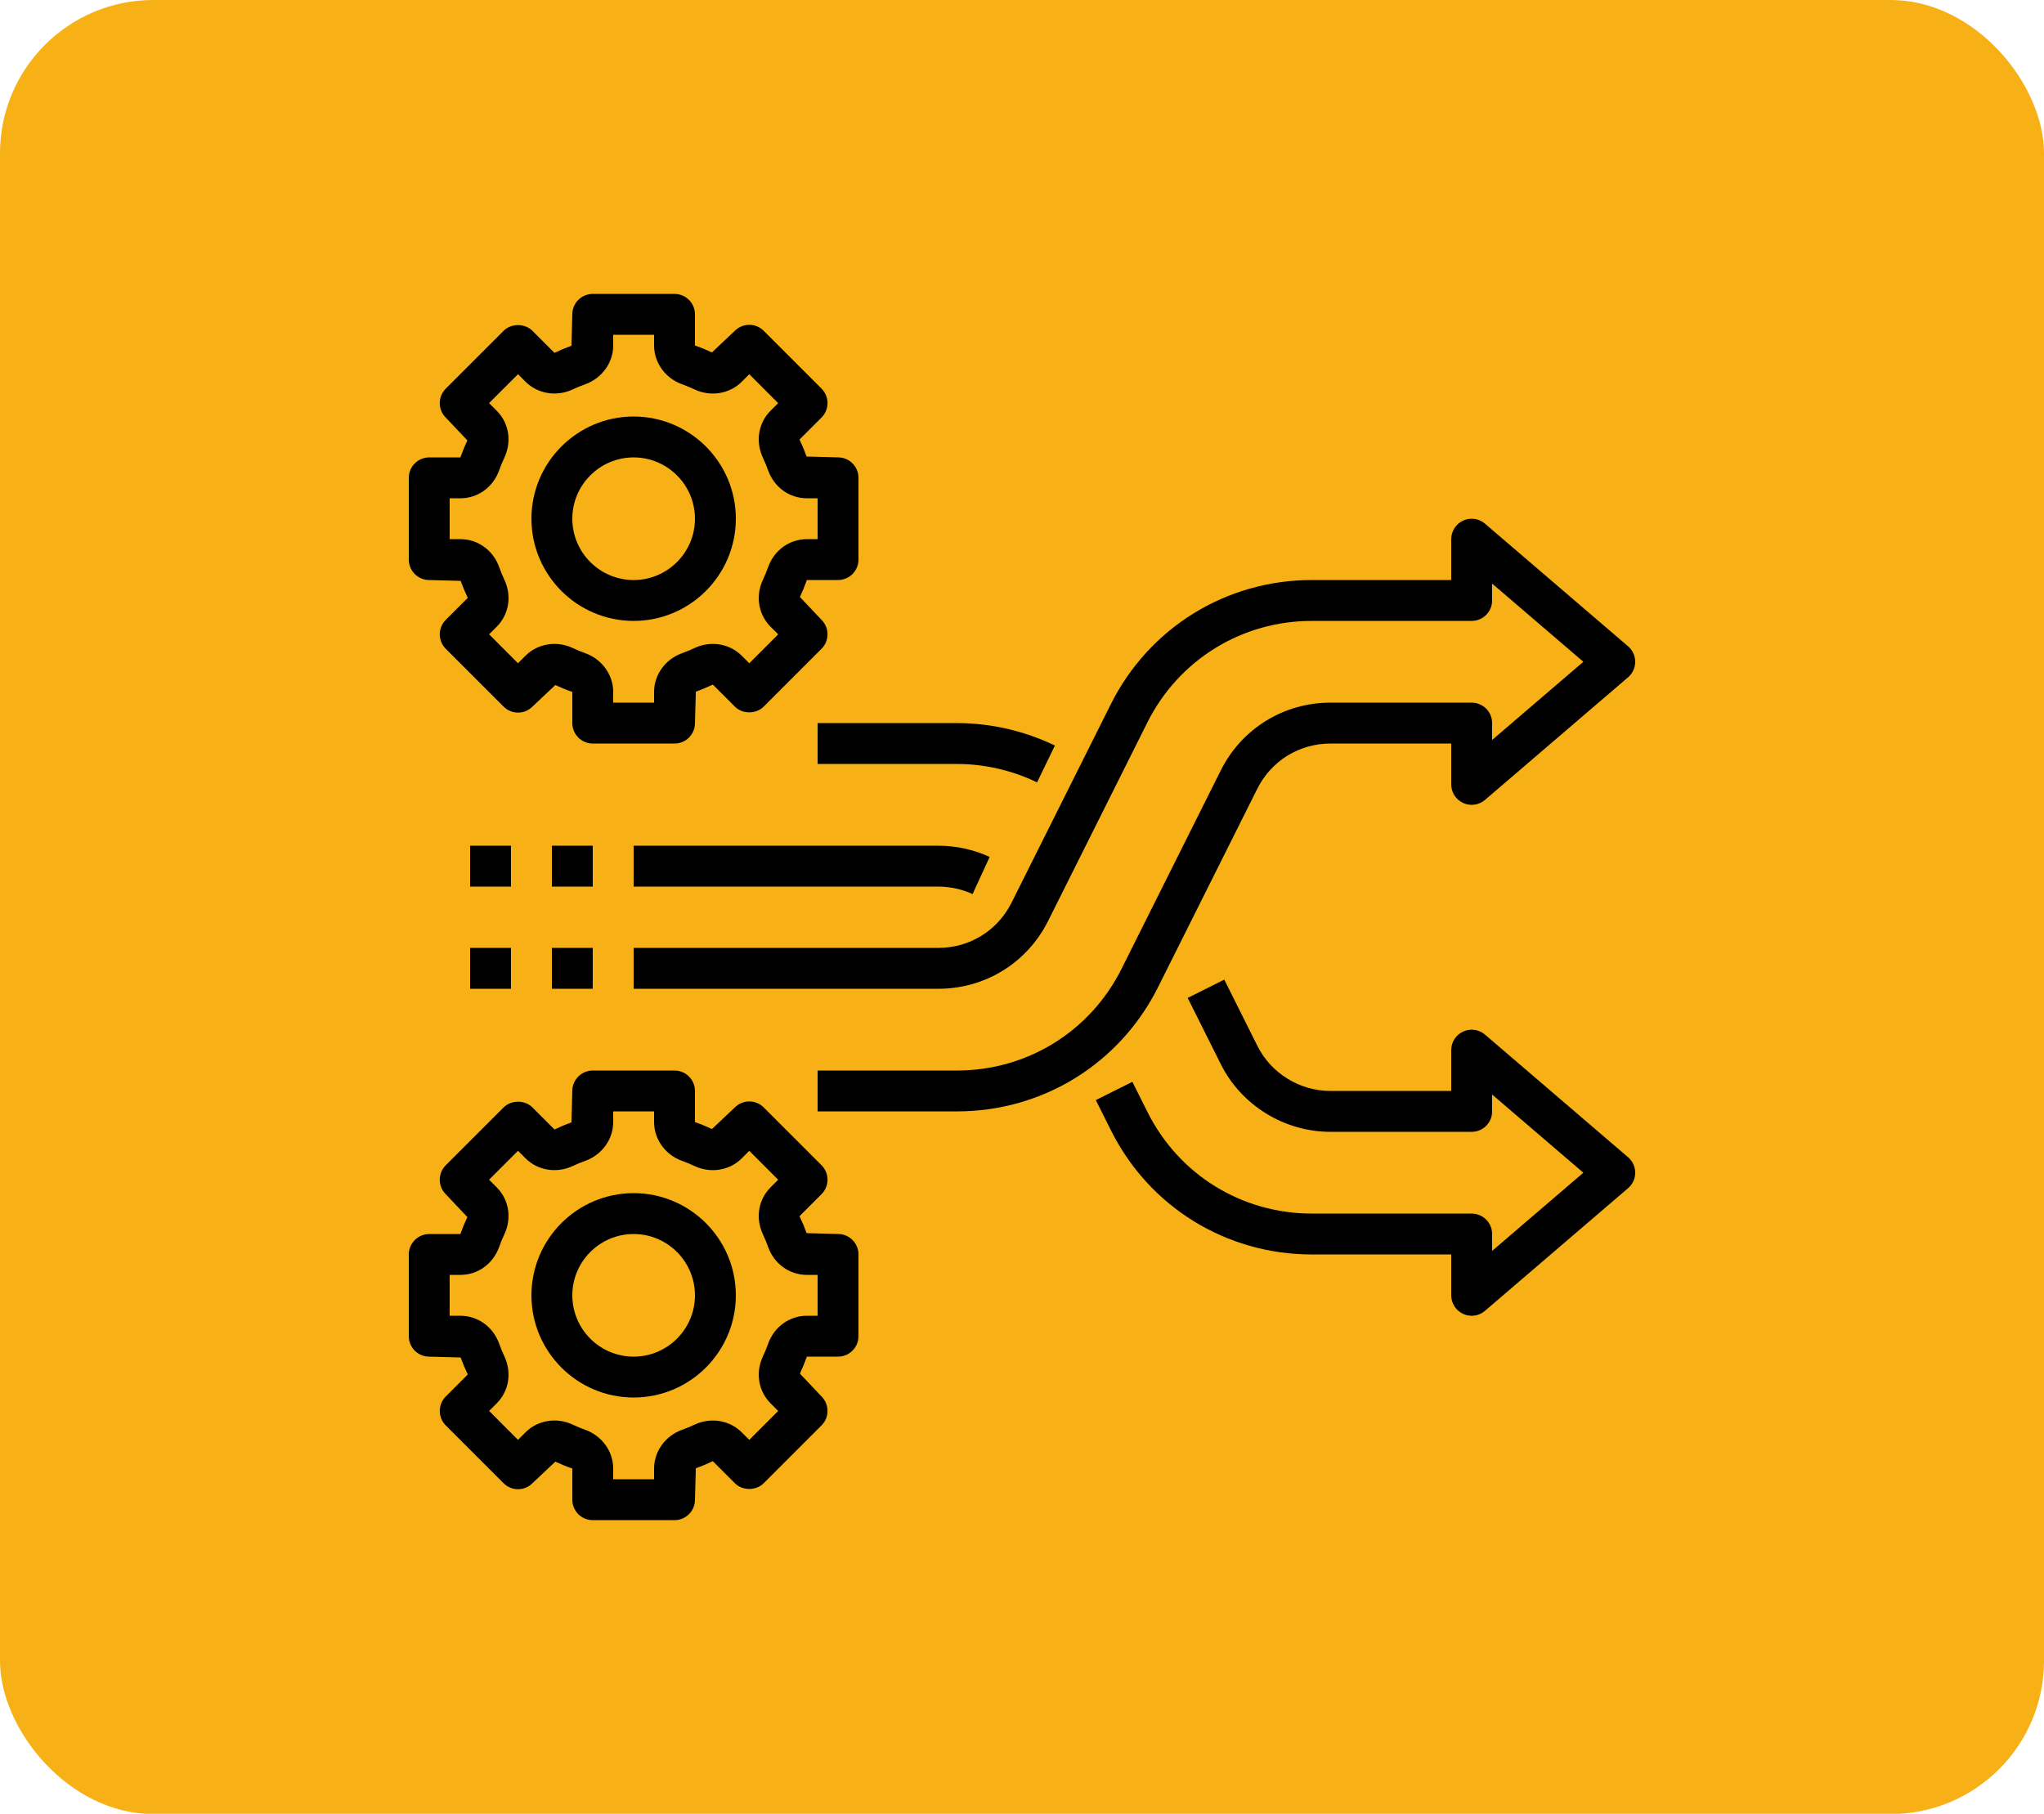
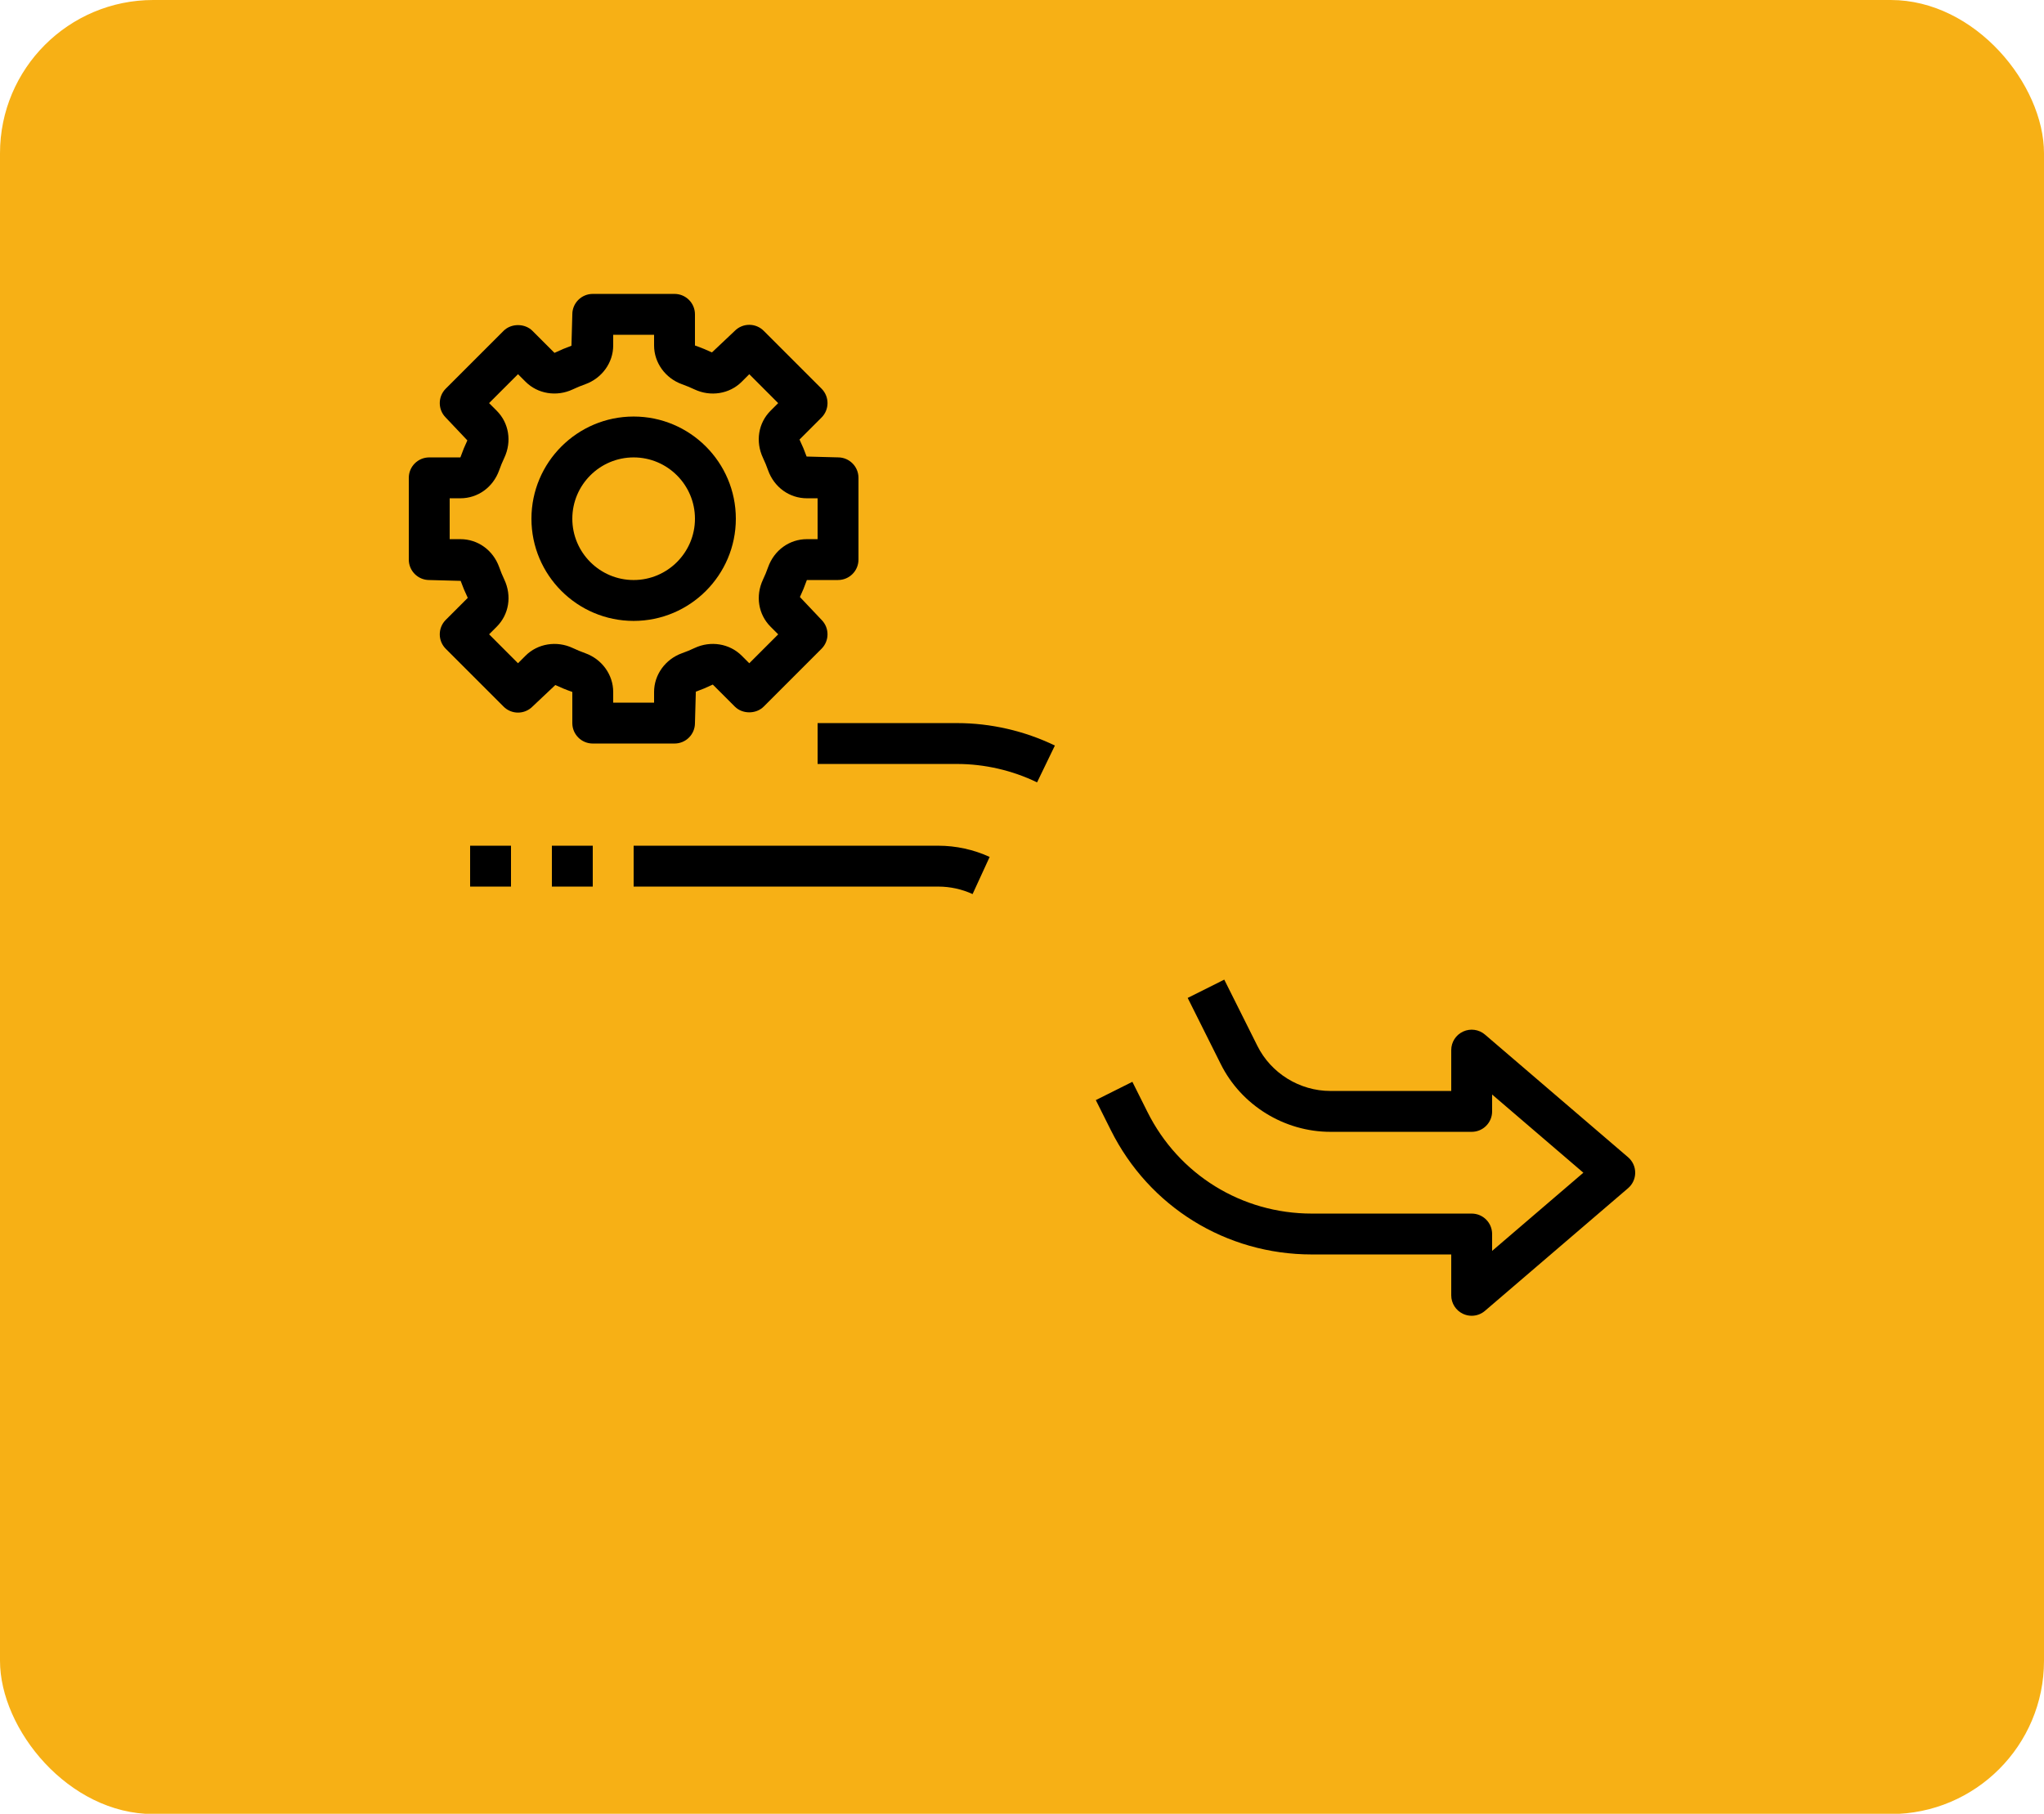
<svg xmlns="http://www.w3.org/2000/svg" width="80" height="71" viewBox="0 0 80 71" fill="none">
  <rect width="80" height="71.01" rx="6" fill="#F7B015" />
-   <path d="M24.8 54.705C27.006 54.705 28.8 52.911 28.8 50.705C28.8 48.499 27.006 46.705 24.8 46.705C22.594 46.705 20.8 48.499 20.8 50.705C20.8 52.911 22.594 54.705 24.8 54.705ZM24.8 48.305C26.123 48.305 27.2 49.382 27.2 50.705C27.2 52.028 26.123 53.105 24.8 53.105C23.477 53.105 22.4 52.028 22.4 50.705C22.4 49.382 23.477 48.305 24.8 48.305Z" fill="black" />
-   <path d="M16.8 53.105L18.03 53.138C18.107 53.354 18.194 53.564 18.308 53.803L17.446 54.665C17.134 54.978 17.134 55.483 17.446 55.796L19.709 58.059C19.859 58.21 20.062 58.294 20.274 58.294C20.487 58.294 20.69 58.21 20.84 58.059L21.735 57.215C21.941 57.311 22.15 57.398 22.4 57.486V58.705C22.4 59.147 22.758 59.505 23.2 59.505H26.4C26.842 59.505 27.2 59.147 27.2 58.705L27.234 57.475C27.45 57.398 27.659 57.311 27.898 57.197L28.76 58.059C29.06 58.359 29.591 58.359 29.891 58.059L32.154 55.795C32.466 55.483 32.466 54.977 32.154 54.664L31.308 53.77C31.405 53.564 31.492 53.353 31.58 53.104H32.8C33.242 53.104 33.6 52.746 33.6 52.304V49.104C33.6 48.663 33.242 48.304 32.8 48.304L31.57 48.271C31.493 48.055 31.406 47.845 31.292 47.606L32.154 46.744C32.466 46.431 32.466 45.926 32.154 45.613L29.891 43.35C29.741 43.199 29.538 43.115 29.326 43.115C29.113 43.115 28.91 43.199 28.76 43.35L27.865 44.195C27.659 44.099 27.45 44.011 27.2 43.923V42.705C27.2 42.263 26.842 41.905 26.4 41.905H23.2C22.758 41.905 22.4 42.263 22.4 42.705L22.366 43.935C22.15 44.012 21.941 44.099 21.702 44.213L20.84 43.351C20.54 43.051 20.009 43.051 19.709 43.351L17.446 45.615C17.134 45.927 17.134 46.433 17.446 46.746L18.292 47.64C18.195 47.846 18.108 48.057 18.02 48.306H16.8C16.358 48.306 16 48.664 16 49.106V52.306C16 52.747 16.358 53.105 16.8 53.105ZM17.6 49.905H18.019C18.702 49.905 19.298 49.475 19.537 48.809C19.595 48.643 19.662 48.481 19.738 48.321C20.038 47.682 19.921 46.957 19.438 46.475L19.142 46.179L20.274 45.047L20.57 45.343C21.045 45.819 21.786 45.939 22.416 45.643C22.574 45.568 22.738 45.5 22.906 45.441C23.56 45.206 24 44.597 24 43.924V43.505H25.6V43.924C25.6 44.597 26.04 45.207 26.694 45.441C26.861 45.501 27.025 45.569 27.182 45.643C27.812 45.94 28.554 45.821 29.03 45.344L29.326 45.048L30.457 46.18L30.161 46.476C29.678 46.958 29.561 47.683 29.862 48.323C29.937 48.482 30.004 48.643 30.063 48.812C30.302 49.475 30.898 49.905 31.581 49.905H32V51.505H31.581C30.898 51.505 30.302 51.935 30.063 52.601C30.005 52.767 29.938 52.929 29.862 53.089C29.562 53.728 29.679 54.453 30.162 54.935L30.458 55.231L29.326 56.363L29.03 56.067C28.554 55.591 27.813 55.47 27.184 55.767C27.026 55.842 26.862 55.91 26.694 55.969C26.04 56.204 25.6 56.813 25.6 57.486V57.905H24V57.486C24 56.813 23.56 56.203 22.906 55.969C22.739 55.909 22.575 55.841 22.418 55.767C21.79 55.47 21.047 55.589 20.57 56.066L20.274 56.362L19.143 55.23L19.439 54.934C19.922 54.452 20.039 53.727 19.738 53.087C19.663 52.928 19.596 52.767 19.537 52.598C19.298 51.935 18.702 51.505 18.019 51.505H17.6V49.905Z" fill="black" />
  <path d="M24.8 24.305C27.006 24.305 28.8 22.511 28.8 20.305C28.8 18.099 27.006 16.305 24.8 16.305C22.594 16.305 20.8 18.099 20.8 20.305C20.8 22.511 22.594 24.305 24.8 24.305ZM24.8 17.905C26.123 17.905 27.2 18.982 27.2 20.305C27.2 21.628 26.123 22.705 24.8 22.705C23.477 22.705 22.4 21.628 22.4 20.305C22.4 18.982 23.477 17.905 24.8 17.905Z" fill="black" />
  <path d="M16.8 22.705L18.03 22.738C18.107 22.954 18.194 23.164 18.308 23.403L17.446 24.265C17.134 24.578 17.134 25.083 17.446 25.396L19.709 27.659C19.859 27.81 20.062 27.894 20.274 27.894C20.487 27.894 20.69 27.81 20.84 27.659L21.735 26.815C21.941 26.911 22.15 26.998 22.4 27.086V28.305C22.4 28.747 22.758 29.105 23.2 29.105H26.4C26.842 29.105 27.2 28.747 27.2 28.305L27.234 27.075C27.45 26.998 27.659 26.911 27.898 26.797L28.76 27.659C29.06 27.959 29.591 27.959 29.891 27.659L32.154 25.395C32.466 25.083 32.466 24.577 32.154 24.264L31.308 23.37C31.405 23.164 31.492 22.953 31.58 22.704H32.8C33.242 22.704 33.6 22.346 33.6 21.904V18.704C33.6 18.263 33.242 17.904 32.8 17.904L31.57 17.871C31.493 17.655 31.406 17.445 31.292 17.206L32.154 16.344C32.466 16.031 32.466 15.526 32.154 15.213L29.891 12.95C29.741 12.799 29.538 12.715 29.326 12.715C29.113 12.715 28.91 12.799 28.76 12.95L27.865 13.795C27.659 13.699 27.45 13.612 27.2 13.524V12.305C27.2 11.863 26.842 11.505 26.4 11.505H23.2C22.758 11.505 22.4 11.863 22.4 12.305L22.366 13.535C22.15 13.612 21.941 13.699 21.702 13.813L20.84 12.951C20.54 12.651 20.009 12.651 19.709 12.951L17.446 15.214C17.134 15.527 17.134 16.032 17.446 16.345L18.292 17.239C18.194 17.446 18.107 17.656 18.019 17.905H16.8C16.358 17.905 16 18.263 16 18.705V21.905C16 22.347 16.358 22.705 16.8 22.705ZM17.6 19.505H18.019C18.702 19.505 19.298 19.075 19.537 18.409C19.595 18.243 19.662 18.081 19.738 17.921C20.038 17.282 19.921 16.557 19.438 16.075L19.142 15.779L20.274 14.647L20.57 14.943C21.045 15.419 21.786 15.539 22.416 15.243C22.574 15.168 22.738 15.1 22.906 15.041C23.56 14.806 24 14.197 24 13.524V13.105H25.6V13.524C25.6 14.197 26.04 14.807 26.694 15.041C26.861 15.101 27.025 15.169 27.182 15.243C27.812 15.54 28.554 15.421 29.03 14.944L29.326 14.648L30.457 15.78L30.161 16.076C29.678 16.558 29.561 17.283 29.862 17.923C29.937 18.082 30.004 18.243 30.063 18.412C30.302 19.075 30.898 19.505 31.581 19.505H32V21.105H31.581C30.898 21.105 30.302 21.535 30.063 22.201C30.005 22.367 29.938 22.529 29.862 22.689C29.562 23.328 29.679 24.053 30.162 24.535L30.458 24.831L29.326 25.963L29.03 25.667C28.554 25.191 27.813 25.07 27.184 25.367C27.026 25.442 26.862 25.51 26.694 25.569C26.04 25.804 25.6 26.413 25.6 27.086V27.505H24V27.086C24 26.413 23.56 25.803 22.906 25.569C22.739 25.509 22.575 25.441 22.418 25.367C21.79 25.071 21.047 25.19 20.57 25.666L20.274 25.962L19.143 24.83L19.439 24.534C19.922 24.052 20.039 23.327 19.738 22.687C19.663 22.528 19.596 22.367 19.537 22.198C19.298 21.535 18.702 21.105 18.019 21.105H17.6V19.505Z" fill="black" />
  <path d="M58.12 40.498C57.883 40.295 57.55 40.249 57.266 40.379C56.982 40.509 56.8 40.792 56.8 41.105V42.705H52.072C50.867 42.705 49.746 42.013 49.212 40.939L47.916 38.347L46.485 39.063L47.78 41.654C48.581 43.264 50.265 44.305 52.072 44.305H57.6C58.042 44.305 58.4 43.947 58.4 43.505V42.844L61.971 45.905L58.4 48.966V48.305C58.4 47.863 58.042 47.505 57.6 47.505H51.344C48.598 47.505 46.132 45.979 44.908 43.523L44.32 42.347L42.889 43.063L43.477 44.239C44.973 47.24 47.987 49.105 51.344 49.105H56.8V50.705C56.8 51.018 56.982 51.301 57.266 51.432C57.373 51.481 57.486 51.505 57.6 51.505C57.787 51.505 57.973 51.439 58.12 51.312L63.72 46.512C63.898 46.36 64 46.139 64 45.905C64 45.671 63.898 45.45 63.72 45.298L58.12 40.498Z" fill="black" />
  <path d="M38.066 34.998L38.734 33.544C38.11 33.257 37.416 33.105 36.728 33.105H24.8V34.705H36.728C37.186 34.705 37.65 34.806 38.066 34.998Z" fill="black" />
  <path d="M32 29.905H37.456C38.533 29.905 39.617 30.154 40.59 30.625L41.287 29.184C40.098 28.609 38.773 28.305 37.456 28.305H32V29.905Z" fill="black" />
-   <path d="M36.728 37.105H24.8V38.705H36.728C38.558 38.705 40.203 37.688 41.021 36.051L44.904 28.285C46.132 25.83 48.599 24.305 51.345 24.305H57.6C58.042 24.305 58.4 23.947 58.4 23.505V22.844L61.971 25.905L58.4 28.966V28.305C58.4 27.863 58.042 27.505 57.6 27.505H52.072C50.242 27.505 48.597 28.522 47.779 30.159L43.896 37.925C42.668 40.38 40.201 41.905 37.455 41.905H32V43.505H37.455C40.81 43.505 43.826 41.641 45.326 38.64L49.21 30.874C49.755 29.783 50.851 29.105 52.072 29.105H56.8V30.705C56.8 31.018 56.982 31.301 57.266 31.432C57.549 31.563 57.882 31.515 58.12 31.313L63.72 26.513C63.898 26.36 64 26.139 64 25.905C64 25.671 63.898 25.45 63.72 25.298L58.12 20.498C57.883 20.295 57.55 20.249 57.266 20.379C56.982 20.509 56.8 20.792 56.8 21.105V22.705H51.345C47.99 22.705 44.974 24.569 43.474 27.57L39.59 35.336C39.045 36.427 37.949 37.105 36.728 37.105Z" fill="black" />
  <path d="M21.6 33.105H23.2V34.705H21.6V33.105Z" fill="black" />
  <path d="M18.4 33.105H20V34.705H18.4V33.105Z" fill="black" />
-   <path d="M21.6 37.105H23.2V38.705H21.6V37.105Z" fill="black" />
-   <path d="M18.4 37.105H20V38.705H18.4V37.105Z" fill="black" />
</svg>